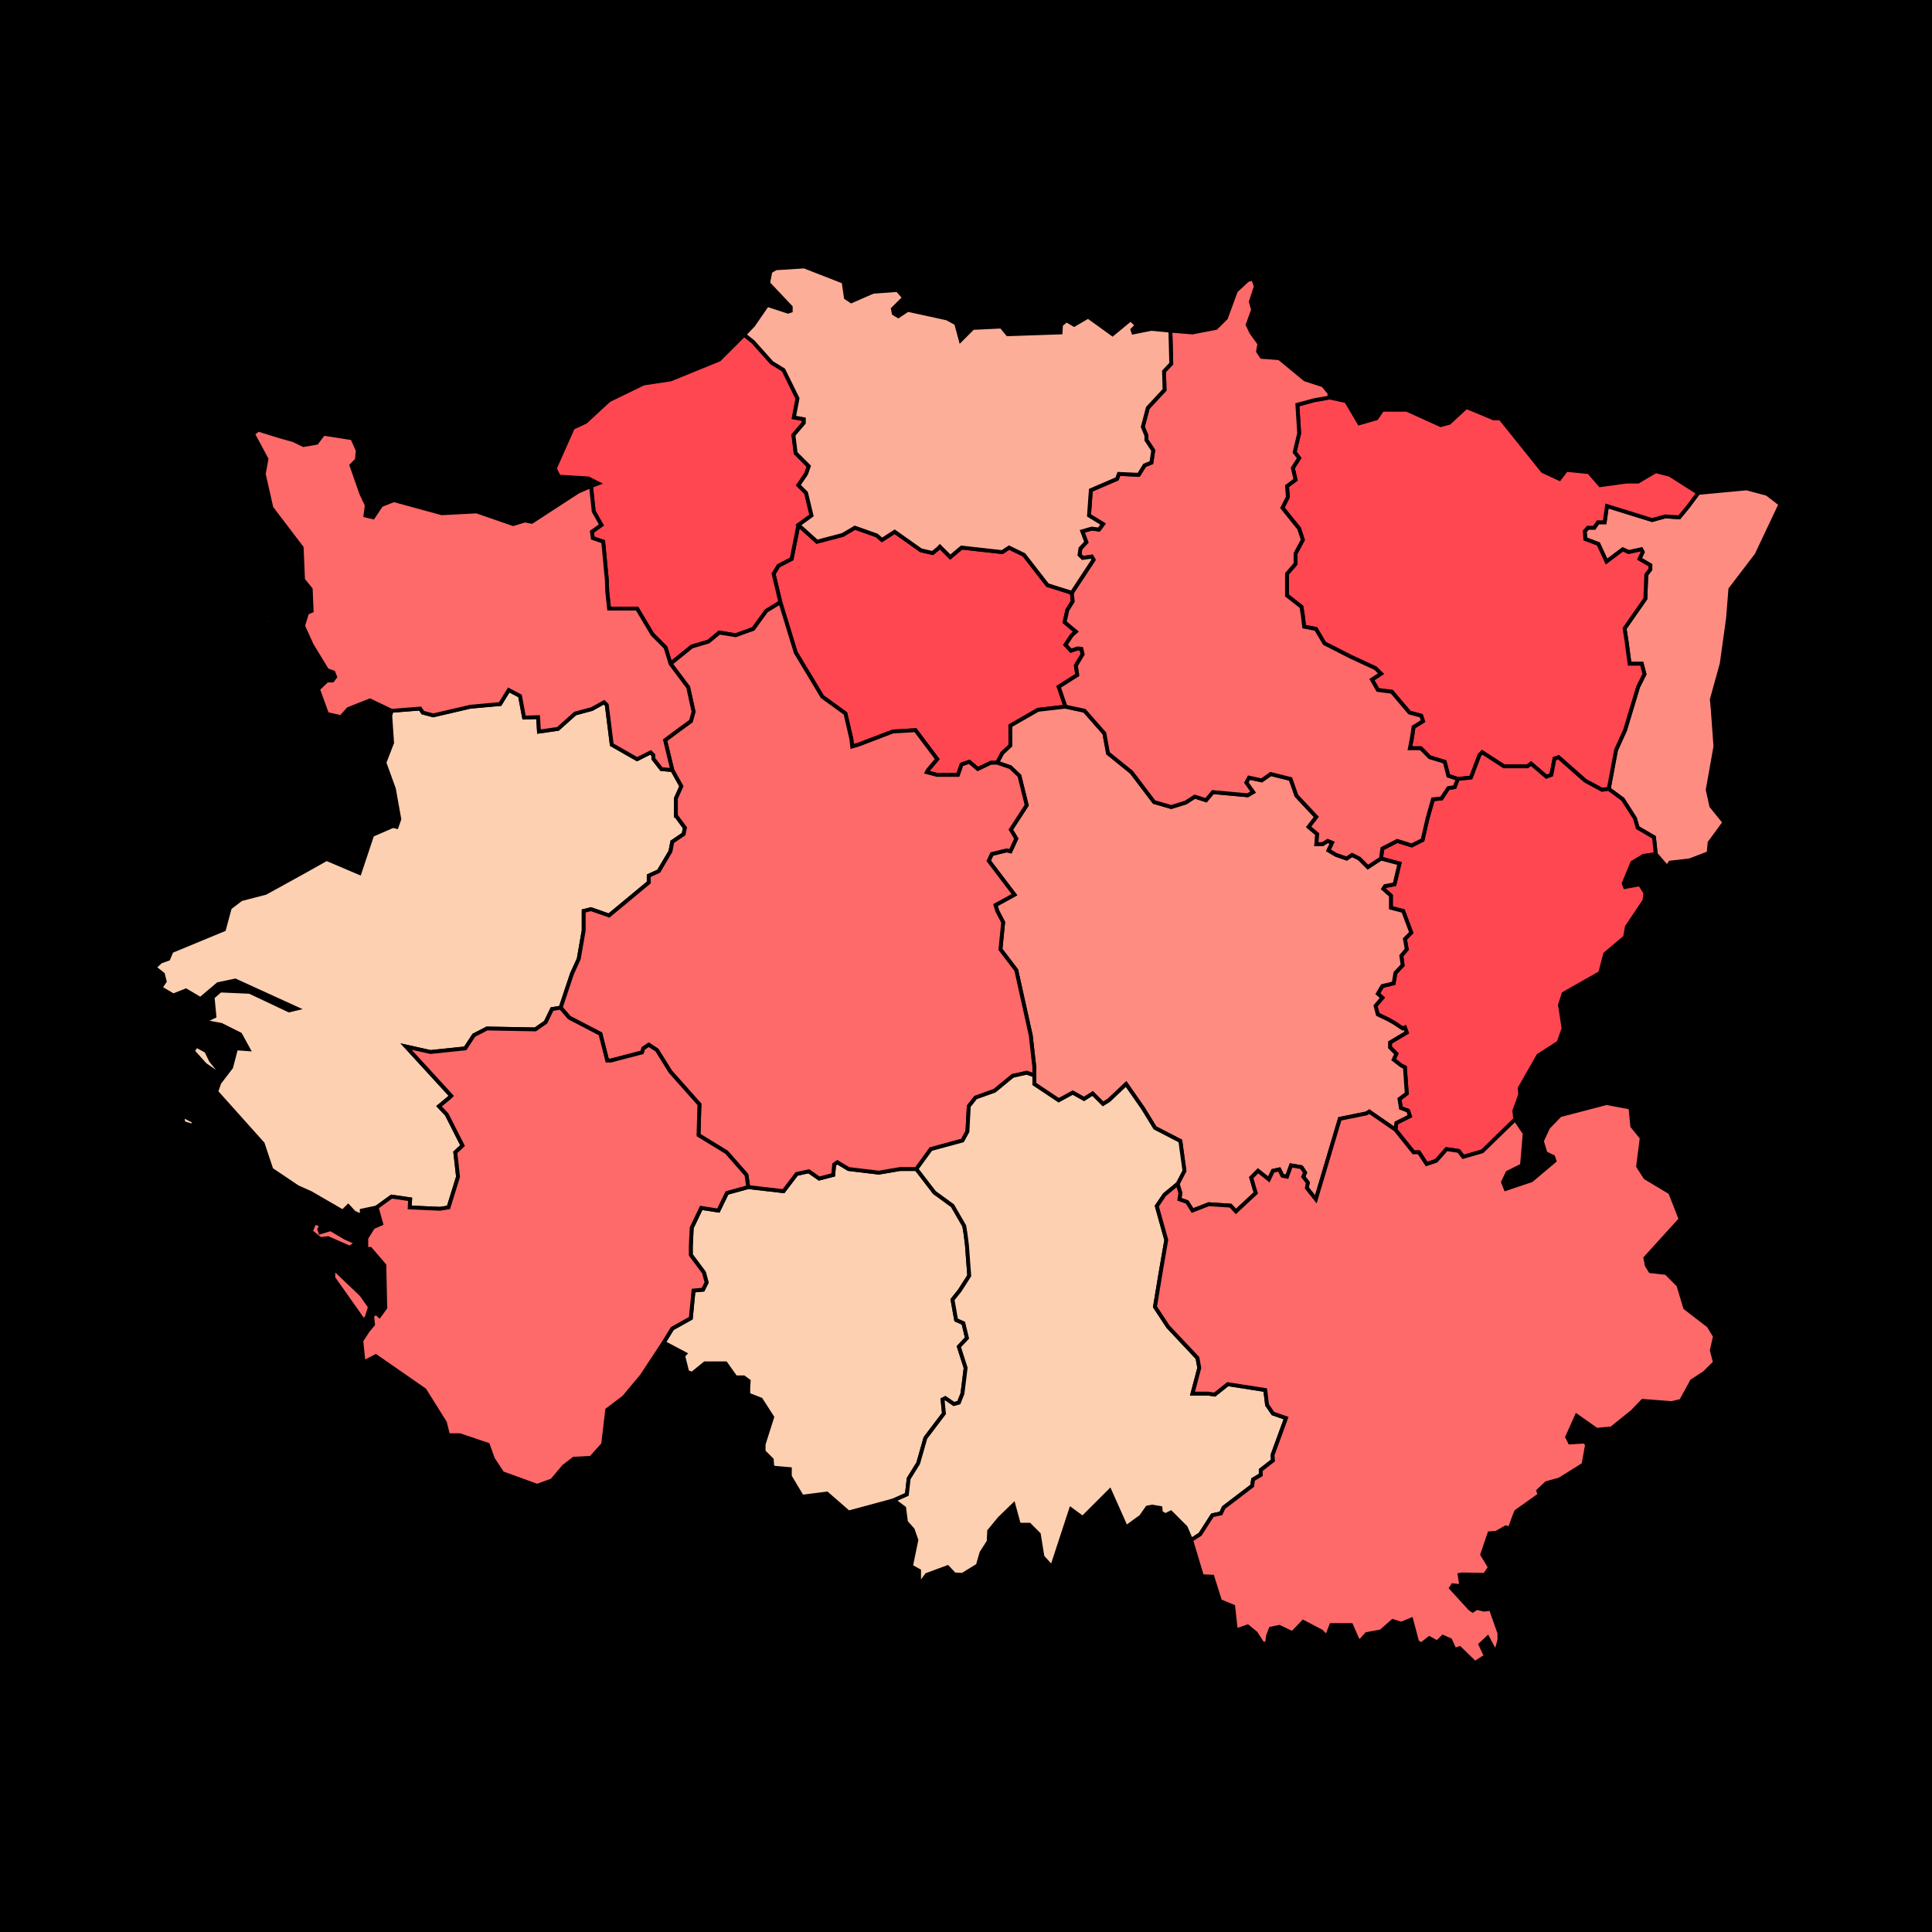
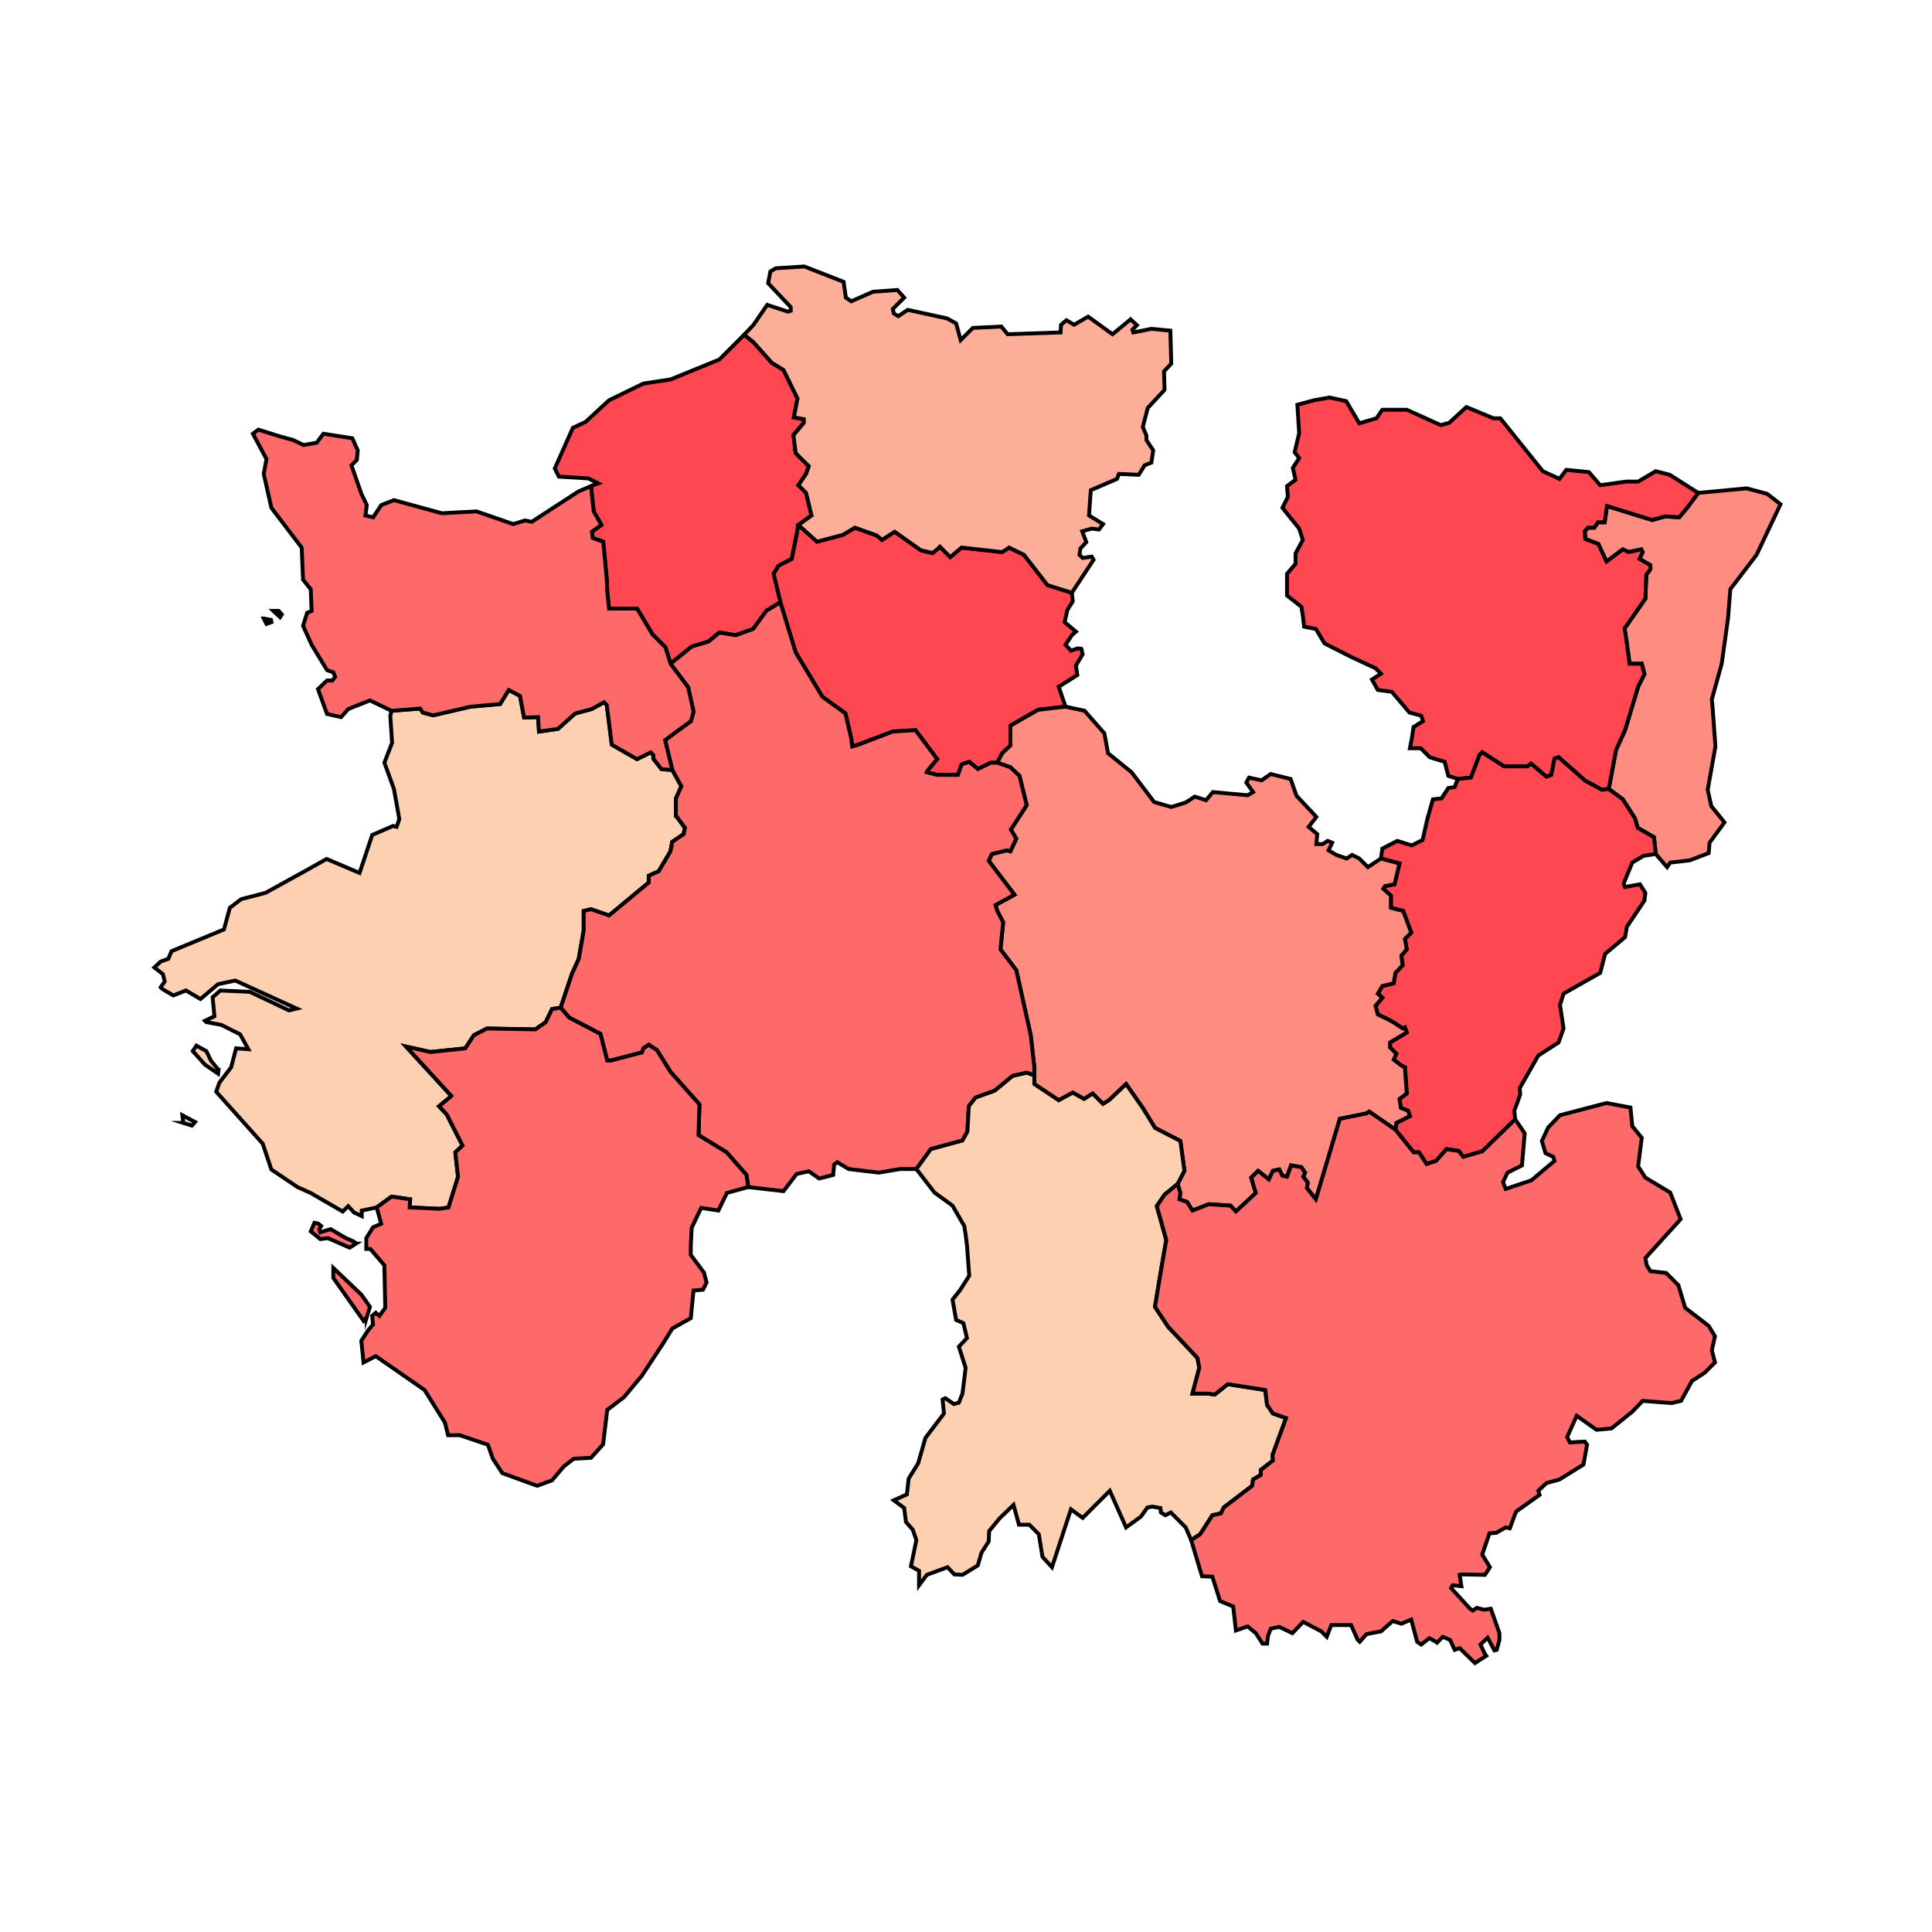
<svg xmlns="http://www.w3.org/2000/svg" viewBox="0.0 0.0 500.0 500.0" width="368" height="368">
  <defs>
    <style>
      .cls-1 {
        fill: #fcd0b1;
      }

      .cls-1, .cls-2, .cls-3, .cls-4, .cls-5 {
        stroke: #000;
        stroke-miterlimit: 10;
      }

      .cls-2 {
        fill: #fe6969;
      }

      .cls-3 {
        fill: #fdae99;
      }

      .cls-4 {
        fill: #ff4751;
      }

      .cls-5 {
        fill: #fe8c81;
      }
    </style>
  </defs>
  <g id="Background">
-     <rect x="0" y="0" width="500" height="500" />
-   </g>
+     </g>
  <g id="Chloropleth_Map" data-name="Chloropleth Map">
    <g>
      <polygon class="cls-4" points="278.443 172.241 280.193 169.319 279.852 167.91 278.913 167.797 277.158 168.385 275.754 166.863 277.39 164.401 278.443 163.467 275.522 161.015 276.229 157.856 277.628 155.632 277.39 153.412 271.083 151.425 264.998 143.585 261.137 141.711 259.377 142.883 248.853 141.711 245.932 144.168 243.238 141.474 242.773 141.949 241.364 143.115 238.324 142.418 231.542 137.618 228.26 139.729 226.861 138.553 221.25 136.566 218.092 138.439 211.428 140.189 206.628 135.864 204.873 144.638 201.482 146.393 200.197 148.494 201.952 155.869 205.921 168.845 212.822 180.313 218.793 184.638 220.316 191.193 220.548 193.18 222.184 192.706 231.072 189.315 236.92 188.969 242.541 196.453 240.079 199.379 239.852 199.844 242.541 200.546 247.919 200.546 248.853 197.856 250.84 197.155 253.06 199.023 256.451 197.387 258.092 197.387 259.377 194.935 261.488 192.943 261.488 187.802 268.631 183.704 275.754 182.883 273.994 177.738 278.799 174.697 278.443 172.241" />
      <polygon class="cls-5" points="457.294 127.791 452.019 126.387 439.508 127.564 436.809 131.187 434.59 133.876 430.961 133.639 427.575 134.578 415.884 130.955 415.281 135.162 413.541 135.162 412.602 136.566 410.956 136.566 410.135 137.5 410.269 139.492 413.65 140.777 415.761 145.34 419.977 142.181 421.49 142.883 424.762 142.181 425.123 142.883 424.303 144.638 427.11 146.274 427.11 147.327 426.058 148.736 425.815 154.935 420.437 162.646 420.912 165.691 421.727 171.776 424.881 171.776 425.583 174.465 423.942 177.738 420.556 188.969 418.218 194.114 416.344 204.174 419.977 206.863 423.121 211.777 423.833 214.228 428.05 216.685 428.5 221.015 431.436 224.411 432.251 223.24 437.289 222.657 442.197 220.783 442.434 218.094 446.29 212.829 442.884 208.618 441.955 204.406 443.947 193.18 443.24 183.373 443.018 181.015 445.578 171.776 447.219 159.957 447.813 152.473 454.6 143.585 460.798 130.485 457.294 127.791" />
      <polygon class="cls-4" points="432.143 122.878 428.5 121.944 423.942 124.633 420.912 124.633 414.125 125.567 411.198 122.181 405.35 121.597 403.596 123.936 399.265 121.944 388.281 108.261 386.522 108.261 379.497 105.339 375.058 109.427 372.844 110.016 364.065 106.041 357.752 106.041 356.23 108.261 351.781 109.551 348.385 103.812 344.059 102.878 340.095 103.584 335.76 104.751 336.22 112.121 335.053 117.035 336.22 118.552 334.578 121.123 335.29 124.168 333.076 125.809 333.303 128.612 331.894 131.42 336.22 136.798 337.164 139.729 335.29 143.229 335.29 145.923 333.076 148.494 333.076 154.114 336.808 157.035 337.164 159.255 337.515 162.186 340.545 162.765 342.779 166.507 349.675 170.016 355.983 172.943 357.396 174.342 355.058 175.869 356.576 178.558 360.199 179.028 364.762 184.406 367.807 185.227 368.276 186.625 365.824 188.148 365.35 191.302 364.88 193.645 367.698 193.645 370.026 195.983 373.882 197.155 374.826 200.778 377.278 201.598 380.674 201.248 382.903 195.4 383.595 194.698 389.211 198.321 395.301 198.321 396.225 197.624 400.205 201.015 401.485 200.546 402.305 196.334 403.358 195.983 410.269 202.068 414.594 204.406 416.344 204.174 418.218 194.114 420.556 188.969 423.942 177.738 425.583 174.465 424.881 171.776 421.727 171.776 420.912 165.691 420.437 162.646 425.815 154.935 426.058 148.736 427.11 147.327 427.11 146.274 424.303 144.638 425.123 142.883 424.762 142.181 421.49 142.883 419.977 142.181 415.761 145.34 413.65 140.777 410.269 139.492 410.135 137.5 410.956 136.566 412.602 136.566 413.541 135.162 415.281 135.162 415.884 130.955 427.575 134.578 430.961 133.639 434.59 133.876 436.809 131.187 439.508 127.564 432.143 122.878" />
      <path class="cls-1" d="M47.437,290.611l2.22.702.821-.939-3.277-1.75.237,1.987ZM56.562,276.918l-1.987-2.452-1.176-2.447-2.575-1.409-.934,1.409,3.159,3.515,3.391,2.328.124-.944ZM174.927,211.075v-4.444l1.404-3.159-2.343-4.207-2.803-.237-2.101-2.689v-.939l-.707-.707-3.505,1.755-6.55-3.742-1.29-10.292-.707-.702-3.154,1.755-4.33,1.167-4.444,3.974-4.909.702-.237-3.742-3.623.114-1.053-5.611-2.921-1.522-2.229,3.628-7.721.702-9.585,2.229-2.689-.707-.707-1.048-7.375.578-.346,1.29.47,7.014-1.992,5.141,2.462,6.787,1.404,7.84-.702,1.982-.934-.227-5.378,2.333-3.277,9.832-8.537-3.628-5.62,3.159-10.173,5.611-6.317,1.641-2.926,2.224-1.518,5.611-13.574,5.62-.821,1.982-1.987.712-1.641,1.522,2.224,1.74.465,1.873-1.048,1.527.47.465,2.803,1.641,3.272-1.29,3.747,2.215,4.558-3.846,4.444-.939,15.907,7.257-1.992.47-10.173-4.805-7.603-.341-1.992,1.75.47,4.914-2.457,1.172.346.341,3.866.712,4.909,2.457,2.111,3.851-3.164-.232-1.285,4.914-3.045,3.974-.821,2.338,12.052,13.465,2.22,6.668,6.787,4.563,3.391,1.518,8.305,4.8,1.404-1.394,1.518,1.641,1.992.929v-1.419l3.856-.821,3.856-2.788,4.8.697-.114,2.106,7.835.356,2.22-.356,2.462-7.944-.707-6.322,1.869-1.75-4.088-8.067-1.992-2.111,2.689-2.229.475-.455-11.696-12.763,6.317,1.409,9.002-.934,2.22-3.391,3.396-1.755,12.511.232,2.689-1.873,1.641-3.391,2.224-.356,2.921-8.759,1.755-3.861,1.285-7.37v-5.027l1.873-.47,4.676,1.641,10.287-8.542v-1.755l2.575-1.167,3.045-5.151.46-2.452,2.931-1.992.346-1.641-2.308-3.178Z" />
      <polygon class="cls-4" points="208.615 127.564 206.628 125.567 208.615 122.645 209.317 120.658 205.921 117.267 205.343 112.591 208.032 109.427 208.032 108.493 205.457 108.028 206.04 104.983 206.396 103.115 202.768 95.744 199.727 93.876 194.933 88.498 192.589 86.624 186.158 93.055 173.528 98.201 166.509 99.259 157.621 103.584 151.541 109.195 148.259 110.717 143.582 121.246 144.635 123.352 152.243 123.812 154.813 125.102 152.945 125.809 153.642 132.354 155.634 135.864 153.177 137.618 153.405 139.255 156.099 140.189 157.033 150.016 157.152 153.18 157.621 157.505 164.873 157.505 168.852 164.173 172.238 167.564 173.528 171.776 179.025 167.327 183.351 166.042 186.158 163.709 190.37 164.401 194.933 162.765 198.324 158.083 201.952 155.869 200.197 148.494 201.482 146.393 204.873 144.638 206.628 135.864 210.019 133.407 208.615 127.564" />
      <polygon class="cls-4" points="420.556 229.557 420.21 228.623 422.424 223.24 425.356 221.48 428.5 221.015 428.05 216.685 423.833 214.228 423.121 211.777 419.977 206.863 416.344 204.174 414.594 204.406 410.269 202.068 403.358 195.983 402.305 196.334 401.485 200.546 400.205 201.015 396.225 197.624 395.301 198.321 389.211 198.321 383.595 194.698 382.903 195.4 380.674 201.248 377.278 201.598 376.467 203.704 374.826 203.942 373.061 206.631 370.842 206.863 369.448 211.777 368.158 217.387 365.35 218.791 361.608 217.624 357.752 219.612 357.396 222.182 362.181 223.472 360.906 228.855 358.444 229.32 357.985 230.022 359.967 231.777 359.967 234.936 363.13 235.756 365.231 241.367 363.59 243.003 364.065 245.692 362.661 247.333 363.002 249.79 361.128 251.787 360.679 254.476 357.752 255.183 356.576 257.16 357.752 258.213 355.983 260.319 356.576 262.543 359.265 263.834 360.906 264.753 363.002 266.162 363.59 265.925 364.065 267.21 359.739 269.79 359.739 271.07 361.371 272.712 360.679 274.229 362.661 275.767 363.59 276.216 364.065 283.003 362.181 284.417 362.552 286.75 364.411 287.447 364.88 288.851 361.371 290.611 361.128 292.361 365.824 298.214 367.218 298.214 369.206 301.254 371.667 300.433 374.352 297.393 377.52 297.863 378.682 299.385 383.595 297.976 392.132 289.677 391.9 287.447 392.607 285.574 393.427 283.236 393.309 281.604 398.104 273.181 403.358 269.79 404.644 266.162 403.719 260.087 404.644 257.16 414.125 251.787 415.41 246.868 420.556 242.533 421.03 239.844 425.583 233.067 425.815 231.075 424.416 228.855 420.556 229.557" />
      <polygon class="cls-5" points="362.552 286.75 362.181 284.417 364.065 283.003 363.59 276.216 362.661 275.767 360.679 274.229 361.371 272.712 359.739 271.07 359.739 269.79 364.065 267.21 363.59 265.925 363.002 266.162 360.906 264.753 359.265 263.834 356.576 262.543 355.983 260.319 357.752 258.213 356.576 257.16 357.752 255.183 360.679 254.476 361.128 251.787 363.002 249.79 362.661 247.333 364.065 245.692 363.59 243.003 365.231 241.367 363.13 235.756 359.967 234.936 359.967 231.777 357.985 230.022 358.444 229.32 360.906 228.855 362.181 223.472 357.396 222.182 354 224.411 351.781 222.182 349.912 221.248 348.513 222.182 345.819 221.248 343.827 220.076 344.766 218.094 343.6 217.624 342.31 218.445 340.668 218.445 340.906 215.87 338.681 213.996 340.668 211.421 335.528 205.929 334.005 201.598 328.859 200.313 326.516 201.954 323.244 201.248 322.542 202.533 324.296 204.99 322.888 205.81 313.886 204.99 312.121 207.095 309.21 206.161 306.867 207.684 303.12 208.85 298.686 207.565 292.828 199.844 286.753 194.935 285.809 189.789 280.668 183.936 275.754 182.883 268.631 183.704 261.488 187.802 261.488 192.943 259.377 194.935 258.092 197.387 261.488 198.558 263.821 200.778 265.705 208.386 261.602 214.703 263.006 217.041 261.488 220.314 260.554 220.076 256.693 221.015 255.873 222.77 262.536 231.544 257.627 234.234 258.092 235.756 259.615 238.678 258.913 245.692 263.006 251.075 266.748 267.927 267.682 276.216 267.682 280.552 273.994 284.758 277.628 282.776 280.544 284.417 282.773 283.003 285.463 285.697 286.98 284.758 291.429 280.552 295.754 286.75 298.908 291.896 305.473 295.287 306.526 303.009 304.761 306.405 305.473 308.738 305.231 310.379 307.218 311.081 308.617 313.29 312.833 311.649 318.449 312.02 319.853 313.528 325.003 308.738 324.529 307.22 323.827 304.763 325.582 303.009 328.38 305.233 329.442 303.009 331.074 302.658 331.894 304.294 333.076 304.531 334.129 301.61 336.808 302.069 337.747 303.478 337.272 304.531 338.454 306.054 338.212 307.453 340.545 310.379 346.749 289.553 353.659 288.149 354.351 287.69 361.128 292.361 361.371 290.611 364.88 288.851 364.411 287.447 362.552 286.75" />
-       <polygon class="cls-1" points="249.318 342.426 247.444 341.6 246.51 336.346 248.384 333.998 250.84 330.152 250.252 322.312 249.906 319.494 249.55 317.285 246.51 312.02 241.834 308.624 237.157 302.539 232.946 302.539 227.444 303.478 219.609 302.539 216.693 300.784 215.872 301.372 215.635 304.061 212.006 305.001 209.317 303.127 206.164 303.819 202.768 308.273 193.652 307.22 188.145 308.738 185.931 313.29 181.482 312.608 179.025 317.749 178.793 322.539 178.793 324.774 182.184 329.331 182.881 331.892 181.947 333.765 179.49 333.998 178.793 341.141 173.988 343.83 171.774 347.458 177.27 350.374 176.801 350.849 177.859 355.061 179.139 355.52 182.416 352.836 187.795 352.836 190.37 356.46 192.476 356.46 193.761 357.404 193.652 359.154 193.652 360.913 196.92 362.199 199.846 366.751 197.622 373.781 197.622 375.654 199.727 377.745 199.846 379.381 200.311 379.851 204.409 380.207 204.409 382.07 207.562 387.35 213.994 386.529 219.609 391.433 231.31 388.269 234.701 386.757 235.165 382.664 237.627 378.689 239.496 372.139 244.295 365.812 243.94 362.199 244.642 361.848 246.861 363.365 248.151 363.014 249.085 360.656 249.55 356.934 249.906 354.008 248.151 348.511 250.252 346.286 249.318 342.426" />
      <polygon class="cls-2" points="266.748 267.927 263.006 251.075 258.913 245.692 259.615 238.678 258.092 235.756 257.627 234.234 262.536 231.544 255.873 222.77 256.693 221.015 260.554 220.076 261.488 220.314 263.006 217.041 261.602 214.703 265.705 208.386 263.821 200.778 261.488 198.558 258.092 197.387 256.451 197.387 253.06 199.023 250.84 197.155 248.853 197.856 247.919 200.546 242.541 200.546 239.852 199.844 240.079 199.379 242.541 196.453 236.92 188.969 231.072 189.315 222.184 192.706 220.548 193.18 220.316 191.193 218.793 184.638 212.822 180.313 205.921 168.845 201.952 155.869 198.324 158.083 194.933 162.765 190.37 164.401 186.158 163.709 183.351 166.042 179.025 167.327 173.528 171.776 178.091 177.851 179.49 184.174 178.793 186.625 175.402 189.082 172.125 191.539 173.988 199.265 176.336 203.472 174.927 206.631 174.927 211.075 177.27 214.228 176.924 215.87 173.988 217.862 173.528 220.314 170.483 225.459 167.908 226.631 167.908 228.386 157.621 236.923 152.945 235.286 151.066 235.756 151.066 240.783 149.786 248.154 148.031 252.014 145.105 260.779 147.324 263.359 155.397 267.556 157.152 274.466 158.086 274.466 166.163 272.356 166.509 271.308 167.908 270.388 170.019 271.772 173.528 277.398 181.012 285.811 180.78 293.77 188.027 298.214 193.178 304.061 193.652 307.22 202.768 308.273 206.164 303.819 209.317 303.127 212.006 305.001 215.635 304.061 215.872 301.372 216.693 300.784 219.609 302.539 227.444 303.478 232.946 302.539 237.157 302.539 240.899 297.393 249.085 295.169 250.371 292.835 250.722 286.286 252.477 284.056 257.385 282.296 262.071 278.451 265.705 277.63 267.682 278.327 267.682 276.216 266.748 267.927" />
      <path class="cls-2" d="M193.178,304.061l-5.151-5.863-7.252-4.429.232-7.959-7.484-8.413-3.51-5.625-2.111-1.384-1.399.929-.351,1.048-8.077,2.111h-.934l-1.755-6.901-8.072-4.207-2.22-2.575-2.224.346-1.641,3.396-2.689,1.873-12.511-.232-3.396,1.75-2.22,3.396-9.002.939-6.317-1.409,11.696,12.754-.475.465-2.689,2.219,1.992,2.116,4.088,8.067-1.869,1.75.707,6.317-2.462,7.939-2.22.356-7.835-.356.114-2.106-4.8-.692-3.856,2.793,1.167,4.221-2.106.929-1.75,2.808v2.798h1.053l3.623,4.221.237,10.999-1.523,2.106-.934-.821-.934.821.227,2.224-1.285,1.518-1.75,2.694.578,5.615,3.164-1.631,12.63,8.764,5.265,8.423.821,3.277h3.04l7.257,2.457,1.285,3.614,2.457,3.747,9.007,3.272,3.856-1.409,3.045-3.609,2.57-1.987,4.449-.232,3.159-3.515,1.048-8.893,4.325-3.277,4.681-5.611,5.611-8.542,2.22-3.623,4.8-2.689.697-7.143,2.457-.232.934-1.873-.697-2.57-3.396-4.558v-2.229l.232-4.79,2.462-5.146,4.444.697,2.22-4.568,5.502-1.518-.455-3.154ZM94.921,340.903l.821-2.694-2.22-3.149-7.257-6.911v2.575l7.835,11.102.821-.924ZM92.119,321.847l-.47-.484-2.338-1.053-3.737-2.205-2.689.816-.237-.816.47-.821-.702-.588-1.048-.232-.934,2.215,2.457,1.987,1.987-.232,5.611,2.457,1.631-1.043Z" />
      <path class="cls-2" d="M178.091,177.851l-4.558-6.075-1.29-4.217-3.386-3.391-3.979-6.668h-7.252l-.47-4.325-.114-3.164-.934-9.827-2.694-.934-.227-1.641,2.457-1.755-1.992-3.505-.697-6.55-3.277,1.399-12.061,7.845-1.755-.346-3.04.934-9.476-3.277-9.002.47-12.398-3.391-3.277,1.285-2.106,3.164-1.982-.47.346-2.689-1.399-2.921-2.575-7.365,1.399-1.409.237-2.457-1.404-3.154-7.484-1.167-1.755,2.333-3.391.588-2.689-1.29-3.391-.934-5.62-1.755-1.404,1.058,3.51,6.55-.707,3.856,1.987,8.774,7.835,10.297.356,8.305,1.987,2.457.232,5.611-1.167.475-1.048,3.386,2.22,4.918,3.979,6.545,1.636.588.47,1.167-.702.934h-1.404l-2.338,2.229,2.338,6.431,3.628.821,1.869-2.101,5.611-2.224,5.611,2.689,7.375-.578.707,1.048,2.689.707,9.585-2.229,7.721-.702,2.229-3.628,2.921,1.522,1.053,5.611,3.623-.114.237,3.742,4.909-.702,4.444-3.974,4.33-1.167,3.154-1.755.707.702,1.29,10.292,6.55,3.742,3.505-1.755.707.707v.934l2.101,2.689,2.803.237-1.869-7.721,3.277-2.457,3.391-2.457.697-2.452-1.399-6.347ZM68.258,160.075l.707,1.404,1.285-.465-.119-.588-1.873-.351ZM70.714,158.083l1.755,1.641.465-.702-.821-.934-1.399-.005h0Z" />
-       <polygon class="cls-2" points="374.826 200.778 373.882 197.155 370.026 195.983 367.698 193.645 364.88 193.645 365.35 191.302 365.824 188.148 368.276 186.625 367.807 185.227 364.762 184.406 360.199 179.028 356.576 178.558 355.058 175.869 357.396 174.342 355.983 172.943 349.675 170.016 342.779 166.507 340.545 162.765 337.515 162.186 337.164 159.255 336.808 157.035 333.076 154.114 333.076 148.494 335.29 145.923 335.29 143.229 337.164 139.729 336.22 136.798 331.894 131.42 333.303 128.612 333.076 125.809 335.29 124.168 334.578 121.123 336.22 118.552 335.053 117.035 336.22 112.121 335.76 104.751 340.095 103.584 344.059 102.878 344.059 101.711 342.418 99.719 337.747 98.201 331.074 92.699 326.516 92.353 325.582 90.95 325.928 88.957 323.827 86.036 322.888 84.049 324.296 80.188 323.713 78.082 325.003 74.103 324.296 72.116 322.888 72.472 319.853 75.28 317.277 82.294 314.707 84.864 308.617 86.036 302.892 85.571 303.12 94.108 301.251 96.095 301.38 100.895 297.045 105.567 295.754 110.48 296.684 112.705 296.684 113.876 298.453 116.565 297.974 119.724 296.224 120.426 294.701 122.878 289.561 122.645 289.086 123.936 282.299 126.857 281.834 133.407 285.463 135.631 284.415 137.04 282.536 136.798 280.084 137.5 281.137 140.308 279.61 141.949 279.373 143.585 280.193 144.405 282.536 144.05 283.006 144.87 277.39 153.412 277.628 155.632 276.229 157.856 275.522 161.015 278.443 163.467 277.39 164.401 275.754 166.863 277.158 168.385 278.913 167.797 279.852 167.91 280.193 169.319 278.443 172.241 278.799 174.697 273.994 177.738 275.754 182.883 280.668 183.936 285.809 189.789 286.753 194.935 292.828 199.844 298.686 207.565 303.12 208.85 306.867 207.684 309.21 206.161 312.121 207.095 313.886 204.99 322.888 205.81 324.296 204.99 322.542 202.533 323.244 201.248 326.516 201.954 328.859 200.313 334.005 201.598 335.528 205.929 340.668 211.421 338.681 213.996 340.906 215.87 340.668 218.445 342.31 218.445 343.6 217.624 344.766 218.094 343.827 220.076 345.819 221.248 348.513 222.182 349.912 221.248 351.781 222.182 354 224.411 357.396 222.182 357.752 219.612 361.608 217.624 365.35 218.791 368.158 217.387 369.448 211.777 370.842 206.863 373.061 206.631 374.826 203.942 376.467 203.704 377.278 201.598 374.826 200.778" />
      <polygon class="cls-1" points="332.829 366.994 329.442 365.812 327.92 363.598 327.45 359.737 317.742 358.219 314.356 360.913 312.601 360.656 308.617 360.656 310.376 354.008 309.902 351.432 302.304 343.355 298.908 338.209 300.436 328.975 301.83 320.898 299.383 312.134 301.38 309.197 304.761 306.405 306.526 303.009 305.473 295.287 298.908 291.896 295.754 286.75 291.429 280.552 286.98 284.758 285.463 285.697 282.773 283.003 280.544 284.417 277.628 282.776 273.994 284.758 267.682 280.552 267.682 278.327 265.705 277.63 262.071 278.451 257.385 282.296 252.477 284.056 250.722 286.286 250.371 292.835 249.085 295.169 240.899 297.393 237.157 302.539 241.834 308.624 246.51 312.02 249.55 317.285 249.906 319.494 250.252 322.312 250.84 330.152 248.384 333.998 246.51 336.346 247.444 341.6 249.318 342.426 250.252 346.286 248.151 348.511 249.906 354.008 249.55 356.934 249.085 360.656 248.151 363.014 246.861 363.365 244.642 361.848 243.94 362.199 244.295 365.812 239.496 372.139 237.627 378.689 235.165 382.664 234.701 386.757 231.31 388.269 233.999 390.271 234.463 393.885 236.218 395.877 237.157 398.571 235.754 405.358 237.854 406.52 237.854 410.266 239.852 407.572 245.23 405.59 246.985 407.459 249.085 407.572 253.06 405.131 254.004 401.843 255.873 398.932 255.991 396.238 258.675 392.965 262.304 389.451 263.703 394.596 266.397 394.596 268.848 397.058 269.788 402.896 272.244 405.59 277.158 390.607 280.193 392.832 287.212 385.817 291.429 395.293 295.29 392.481 296.926 390.148 298.211 389.91 300.317 390.271 300.436 391.433 301.597 392.145 303.011 391.433 306.867 395.293 308.271 398.571 310.609 397.058 313.763 392.145 315.987 391.665 316.689 390.148 324.064 384.532 324.296 382.891 326.289 381.719 326.289 380.429 329.442 377.977 329.324 376.583 332.829 366.994" />
      <polygon class="cls-3" points="301.38 100.895 301.251 96.095 303.12 94.108 302.892 85.571 297.974 85.102 293.307 86.036 293.07 85.334 294.232 84.167 292.596 82.645 287.924 86.501 281.607 81.943 277.984 84.049 275.991 82.877 274.588 84.049 274.469 86.036 260.781 86.501 259.145 84.513 251.775 84.864 248.621 88.023 247.444 83.698 245.111 82.413 234.933 80.188 232.476 81.824 231.31 81.122 231.072 79.951 233.999 77.029 232.244 75.047 225.927 75.507 220.316 77.969 218.907 77.029 218.324 72.936 208.151 68.962 200.775 69.427 199.376 70.247 198.793 73.292 204.641 79.481 204.641 80.425 203.939 80.658 198.556 78.903 194.933 84.167 192.589 86.624 194.933 88.498 199.727 93.876 202.768 95.744 206.396 103.115 206.04 104.983 205.457 108.028 208.032 108.493 208.032 109.427 205.343 112.591 205.921 117.267 209.317 120.658 208.615 122.645 206.628 125.567 208.615 127.564 210.019 133.407 206.628 135.864 211.428 140.189 218.092 138.439 221.25 136.566 226.861 138.553 228.26 139.729 231.542 137.618 238.324 142.418 241.364 143.115 242.773 141.949 243.238 141.474 245.932 144.168 248.853 141.711 259.377 142.883 261.137 141.711 264.998 143.585 271.083 151.425 277.39 153.412 283.006 144.87 282.536 144.05 280.193 144.405 279.373 143.585 279.61 141.949 281.137 140.308 280.084 137.5 282.536 136.798 284.415 137.04 285.463 135.631 281.834 133.407 282.299 126.857 289.086 123.936 289.561 122.645 294.701 122.878 296.224 120.426 297.974 119.724 298.453 116.565 296.684 113.876 296.684 112.705 295.754 110.48 297.045 105.567 301.38 100.895" />
      <polygon class="cls-2" points="443.833 345.817 442.197 343.133 436.117 338.446 434.362 332.604 431.199 329.435 427.11 328.975 426.176 327.458 425.815 325.584 434.941 315.525 432.251 308.624 425.815 304.763 423.942 301.842 424.881 294.467 422.424 291.437 421.965 286.632 415.761 285.465 403.719 288.619 400.674 291.778 399.033 295.287 399.972 298.436 401.959 299.385 402.305 300.433 396.339 305.46 389.676 307.695 388.978 305.935 390.145 303.478 393.887 301.61 394.594 293.305 392.132 289.677 383.595 297.976 378.682 299.385 377.52 297.863 374.352 297.393 371.667 300.433 369.206 301.254 367.218 298.214 365.824 298.214 361.128 292.361 354.351 287.69 353.659 288.149 346.749 289.553 340.545 310.379 338.212 307.453 338.454 306.054 337.272 304.531 337.747 303.478 336.808 302.069 334.129 301.61 333.076 304.531 331.894 304.294 331.074 302.658 329.442 303.009 328.38 305.233 325.582 303.009 323.827 304.763 324.529 307.22 325.003 308.738 319.853 313.528 318.449 312.02 312.833 311.649 308.617 313.29 307.218 311.081 305.231 310.379 305.473 308.738 304.761 306.405 301.38 309.197 299.383 312.134 301.83 320.898 300.436 328.975 298.908 338.209 302.304 343.355 309.902 351.432 310.376 354.008 308.617 360.656 312.601 360.656 314.356 360.913 317.742 358.219 327.45 359.737 327.92 363.598 329.442 365.812 332.829 366.994 329.324 376.583 329.442 377.977 326.289 380.429 326.289 381.719 324.296 382.891 324.064 384.532 316.689 390.148 315.987 391.665 313.763 392.145 310.609 397.058 308.271 398.571 311.078 407.928 313.763 408.042 315.755 414.359 319.151 415.763 319.853 421.967 322.888 420.914 325.003 422.659 326.748 425.368 327.92 425.368 328.157 423.376 328.859 421.507 331.074 421.038 334.47 422.659 337.272 419.738 341.954 422.199 343.358 423.608 344.534 420.568 349.675 420.568 351.311 424.3 351.899 424.893 353.659 422.906 357.396 422.199 360.441 419.515 362.661 420.212 365.231 419.145 366.754 424.893 367.807 425.6 369.913 423.959 371.43 424.785 371.895 425.121 373.417 423.608 375.296 424.429 376.467 426.984 377.757 426.535 381.722 430.395 384.648 428.522 384.292 428.052 383.136 425.6 384.999 423.841 386.754 427.118 387.337 426.984 388.049 424.429 388.049 422.659 385.82 416.347 384.06 416.584 382.191 416.114 381.134 416.816 380.442 416.347 375.528 410.968 375.993 410.266 378.207 410.504 377.757 407.572 378.449 407.459 384.292 407.572 385.587 405.59 383.595 402.313 385.469 396.811 387.229 396.697 389.676 395.293 390.743 395.526 391.9 392.372 392.365 391.196 398.445 386.87 398.104 385.817 400.205 383.835 403.596 382.891 409.794 379.03 410.729 373.894 410.135 373.079 406.285 373.306 405.583 371.902 408.044 366.405 413.19 370.029 417.046 369.678 422.424 365.352 425.123 362.55 432.602 363.118 435.054 362.55 437.867 357.404 441.139 355.283 443.833 352.599 443.018 349.44 443.833 345.817" />
    </g>
  </g>
</svg>